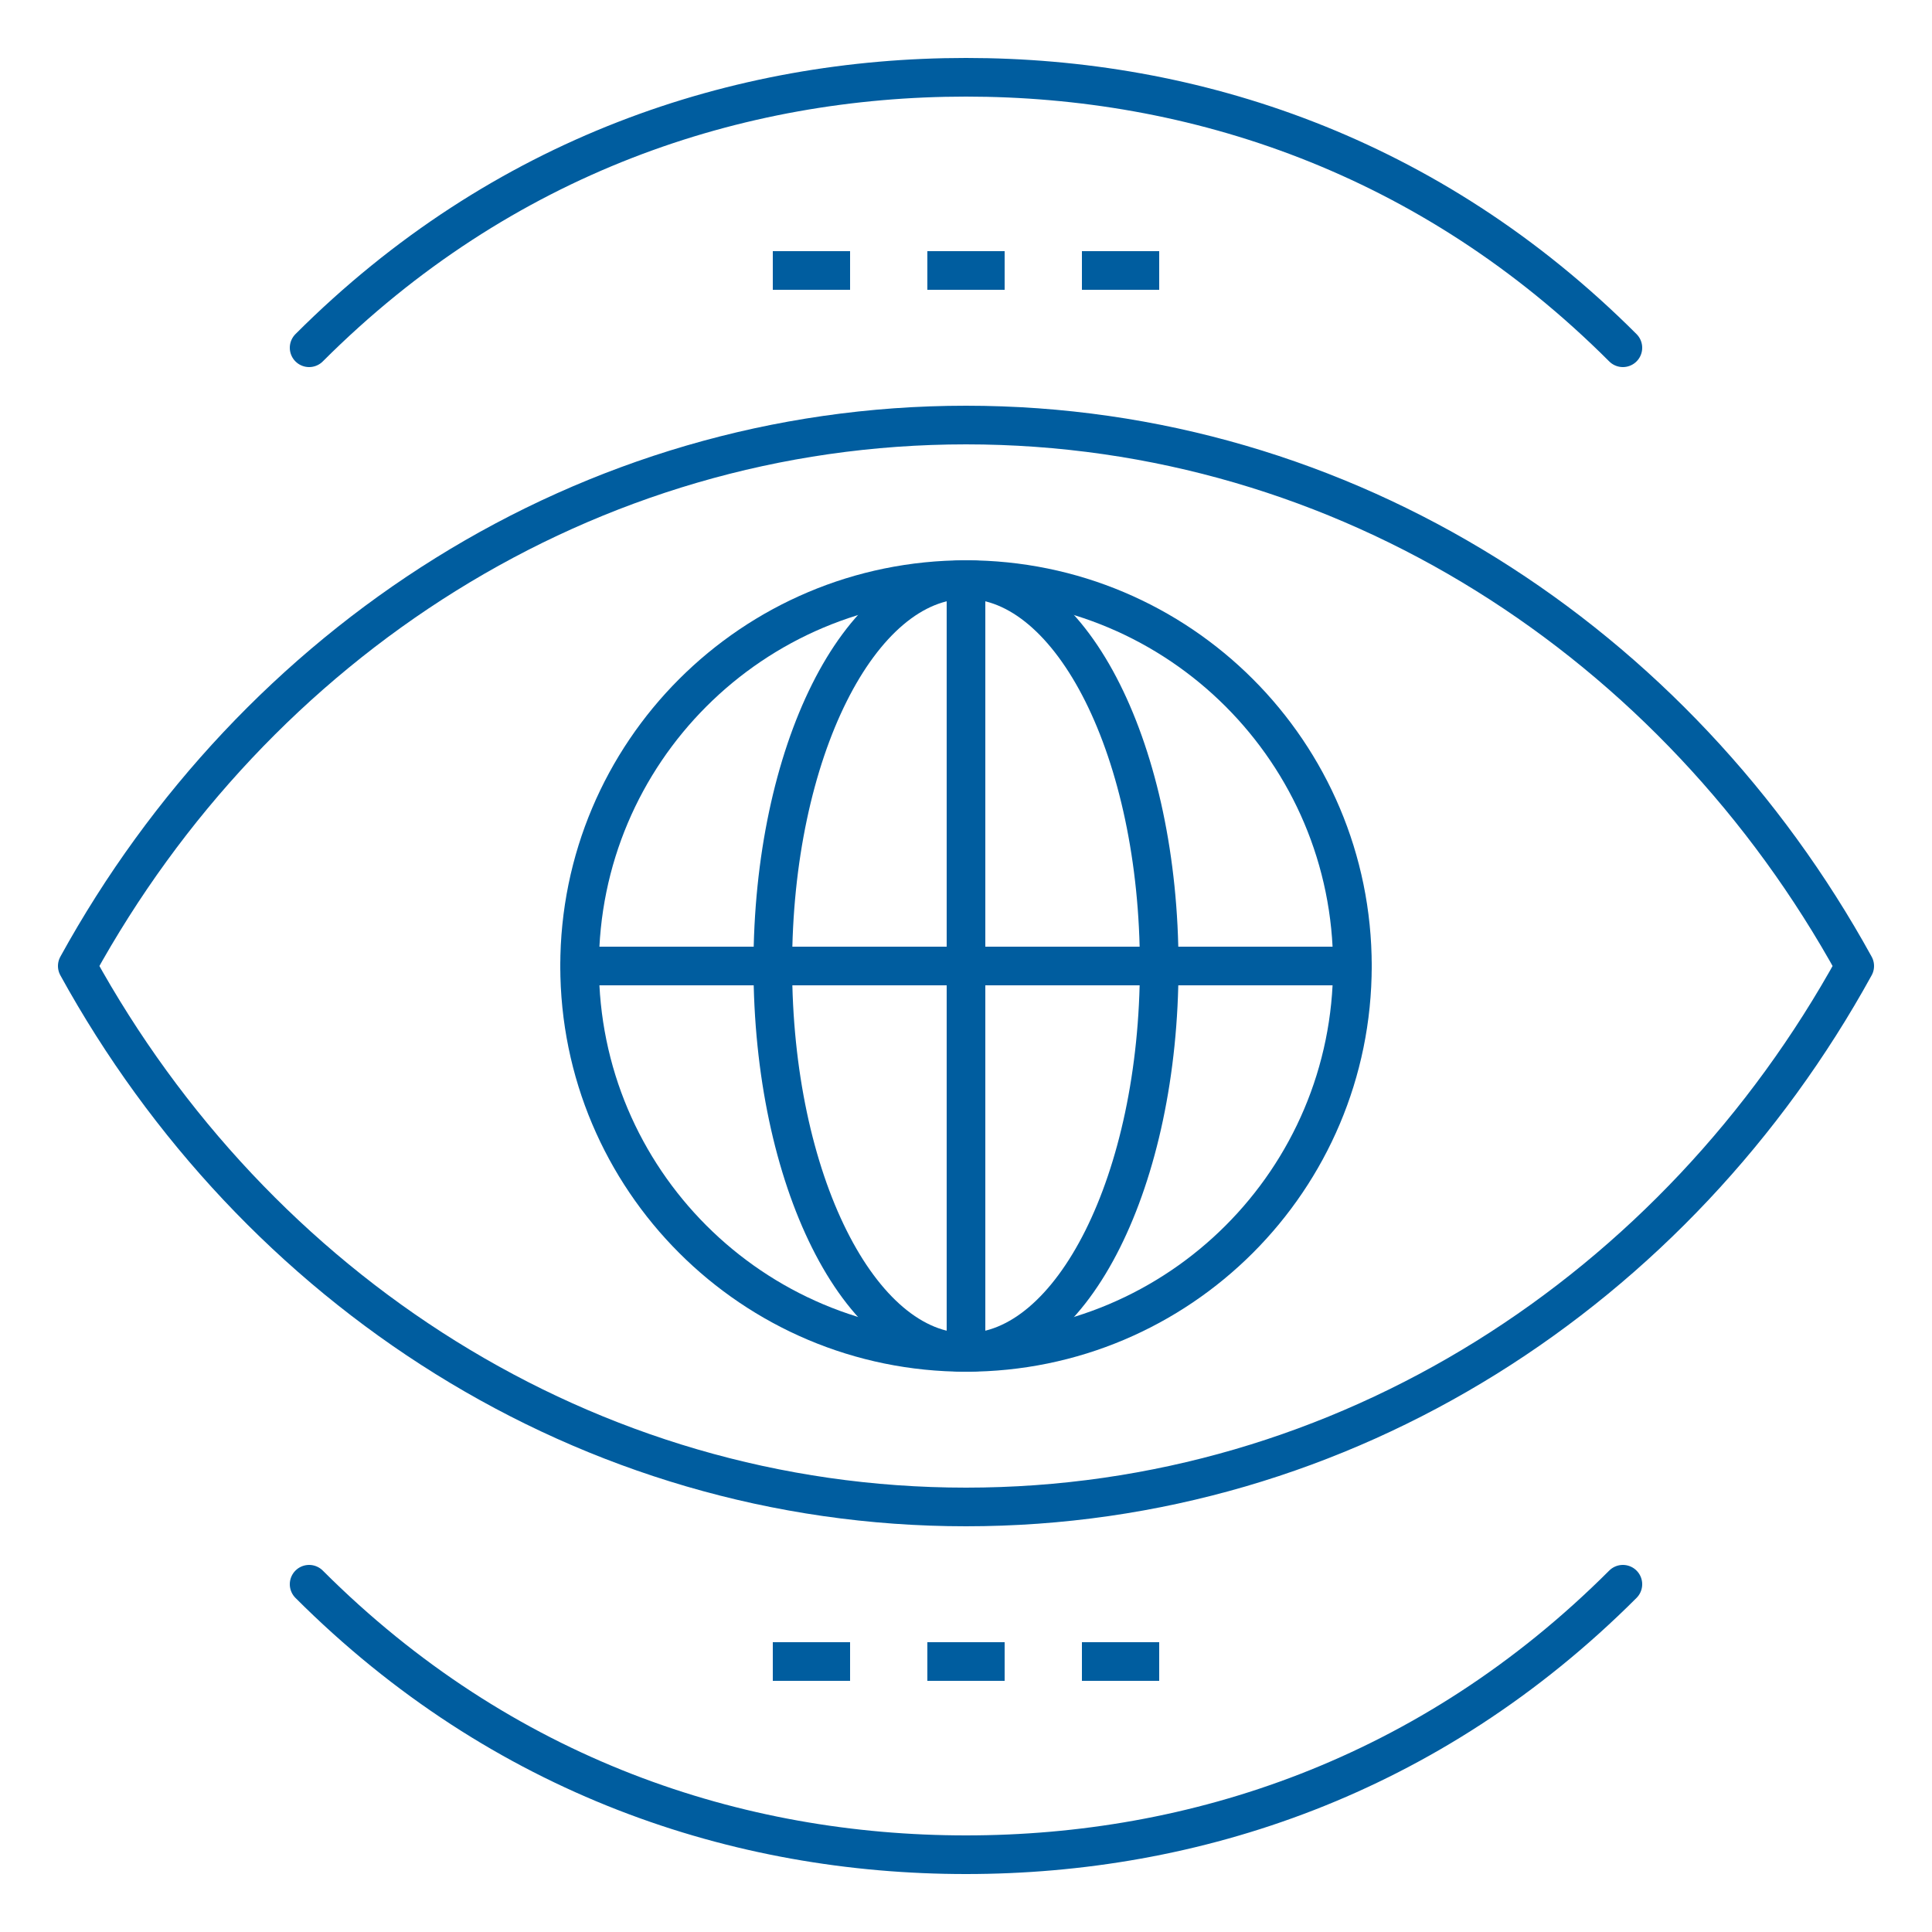
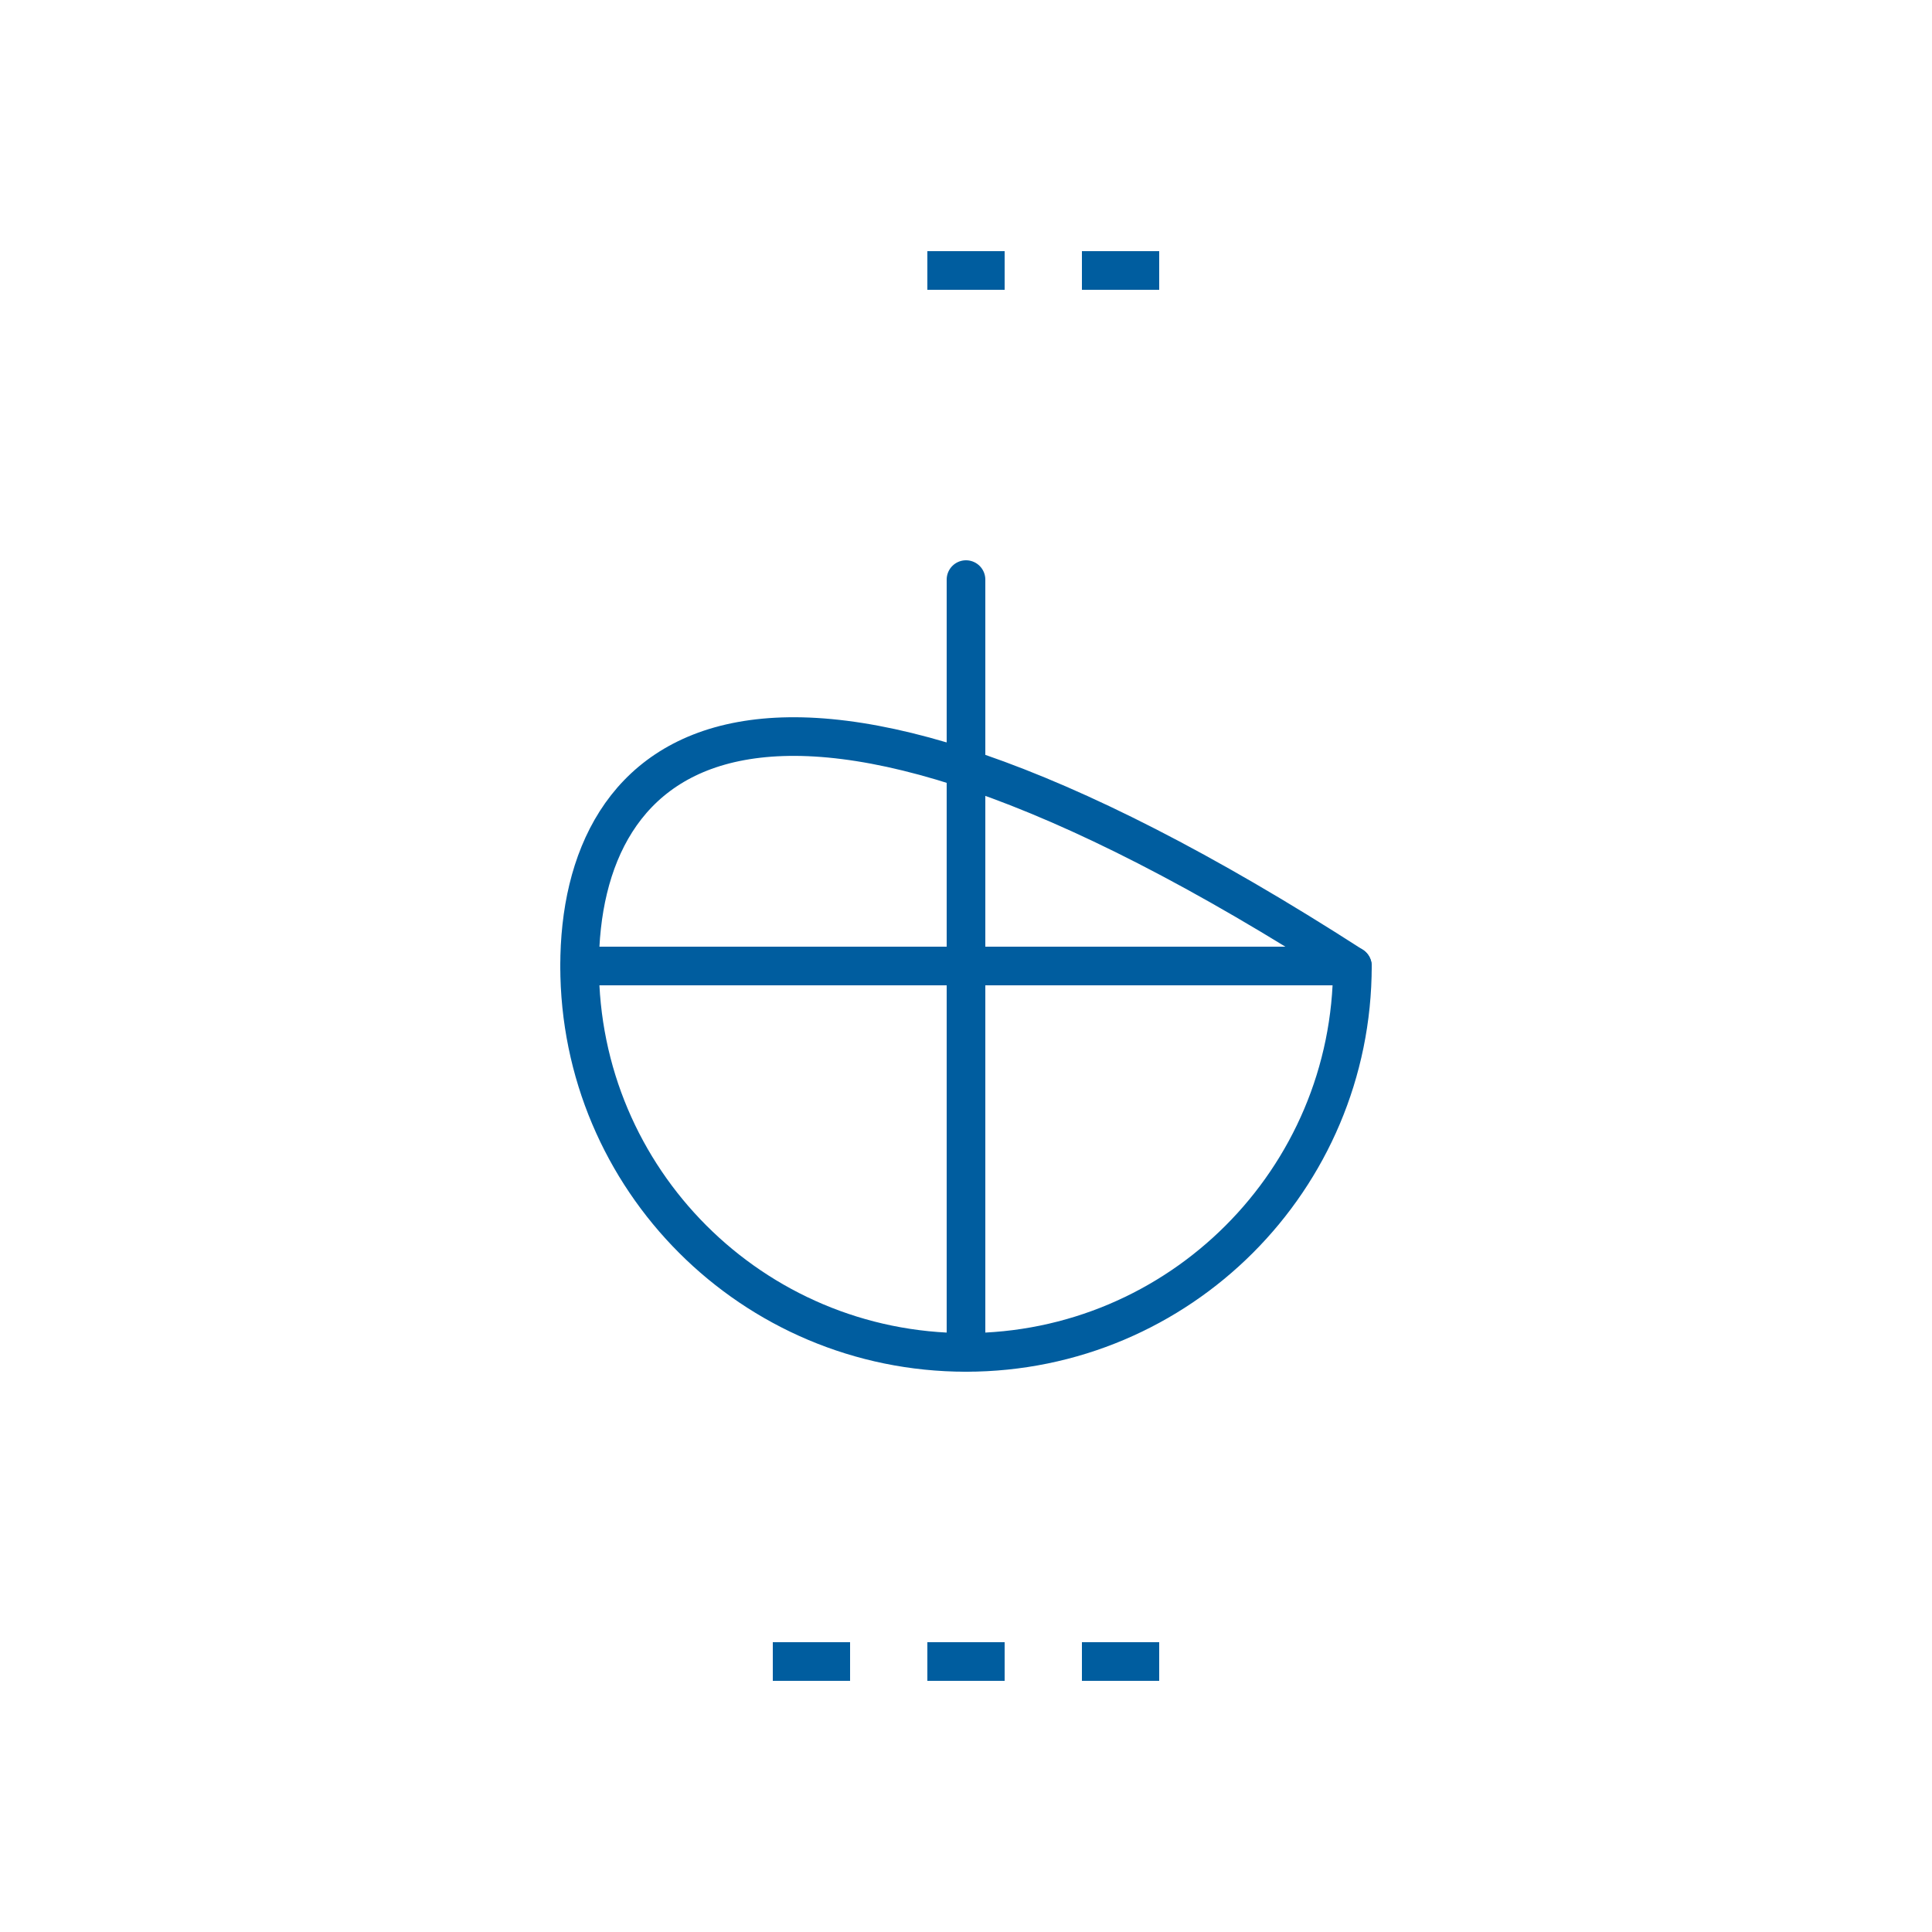
<svg xmlns="http://www.w3.org/2000/svg" width="100" height="100" viewBox="0 0 100 100" fill="none">
  <g id="3941643_eye_global_search_view_vision_icon 1">
    <g id="Group">
-       <path id="Vector" d="M50 22C30.33 22 13.198 33.28 4 50C13.198 66.722 30.33 78 50 78C69.668 78 86.802 66.722 96 50C86.802 33.28 69.668 22 50 22Z" stroke="#005D9F" stroke-width="2" stroke-miterlimit="10" stroke-linecap="round" stroke-linejoin="round" />
      <g id="Group_2">
-         <path id="Vector_2" d="M50 70C61.046 70 70 61.046 70 50C70 38.954 61.046 30 50 30C38.954 30 30 38.954 30 50C30 61.046 38.954 70 50 70Z" stroke="#005D9F" stroke-width="2" stroke-miterlimit="10" stroke-linecap="round" stroke-linejoin="round" />
-         <path id="Vector_3" d="M50 70C55.523 70 60 61.046 60 50C60 38.954 55.523 30 50 30C44.477 30 40 38.954 40 50C40 61.046 44.477 70 50 70Z" stroke="#005D9F" stroke-width="2" stroke-miterlimit="10" stroke-linecap="round" stroke-linejoin="round" />
+         <path id="Vector_2" d="M50 70C61.046 70 70 61.046 70 50C38.954 30 30 38.954 30 50C30 61.046 38.954 70 50 70Z" stroke="#005D9F" stroke-width="2" stroke-miterlimit="10" stroke-linecap="round" stroke-linejoin="round" />
        <path id="Vector_4" d="M50 30V70" stroke="#005D9F" stroke-width="2" stroke-miterlimit="10" stroke-linecap="round" stroke-linejoin="round" />
        <path id="Vector_5" d="M30 50H70" stroke="#005D9F" stroke-width="2" stroke-miterlimit="10" stroke-linecap="round" stroke-linejoin="round" />
      </g>
-       <path id="Vector_6" d="M16 18C26 8 38.228 4 50 4C61.774 4 74 8 84 18" stroke="#005D9F" stroke-width="2" stroke-miterlimit="10" stroke-linecap="round" stroke-linejoin="round" />
-       <path id="Vector_7" d="M84 82C74 92 61.774 96 50 96C38.228 96 26 92 16 82" stroke="#005D9F" stroke-width="2" stroke-miterlimit="10" stroke-linecap="round" stroke-linejoin="round" />
      <g id="Group_3">
-         <path id="Vector_8" d="M40 14H44" stroke="#005D9F" stroke-width="2" stroke-miterlimit="10" stroke-linejoin="round" />
        <path id="Vector_9" d="M48 14H52" stroke="#005D9F" stroke-width="2" stroke-miterlimit="10" stroke-linejoin="round" />
        <path id="Vector_10" d="M56 14H60" stroke="#005D9F" stroke-width="2" stroke-miterlimit="10" stroke-linejoin="round" />
      </g>
      <g id="Group_4">
        <path id="Vector_11" d="M40 86H44" stroke="#005D9F" stroke-width="2" stroke-miterlimit="10" stroke-linejoin="round" />
        <path id="Vector_12" d="M48 86H52" stroke="#005D9F" stroke-width="2" stroke-miterlimit="10" stroke-linejoin="round" />
        <path id="Vector_13" d="M56 86H60" stroke="#005D9F" stroke-width="2" stroke-miterlimit="10" stroke-linejoin="round" />
      </g>
    </g>
  </g>
</svg>